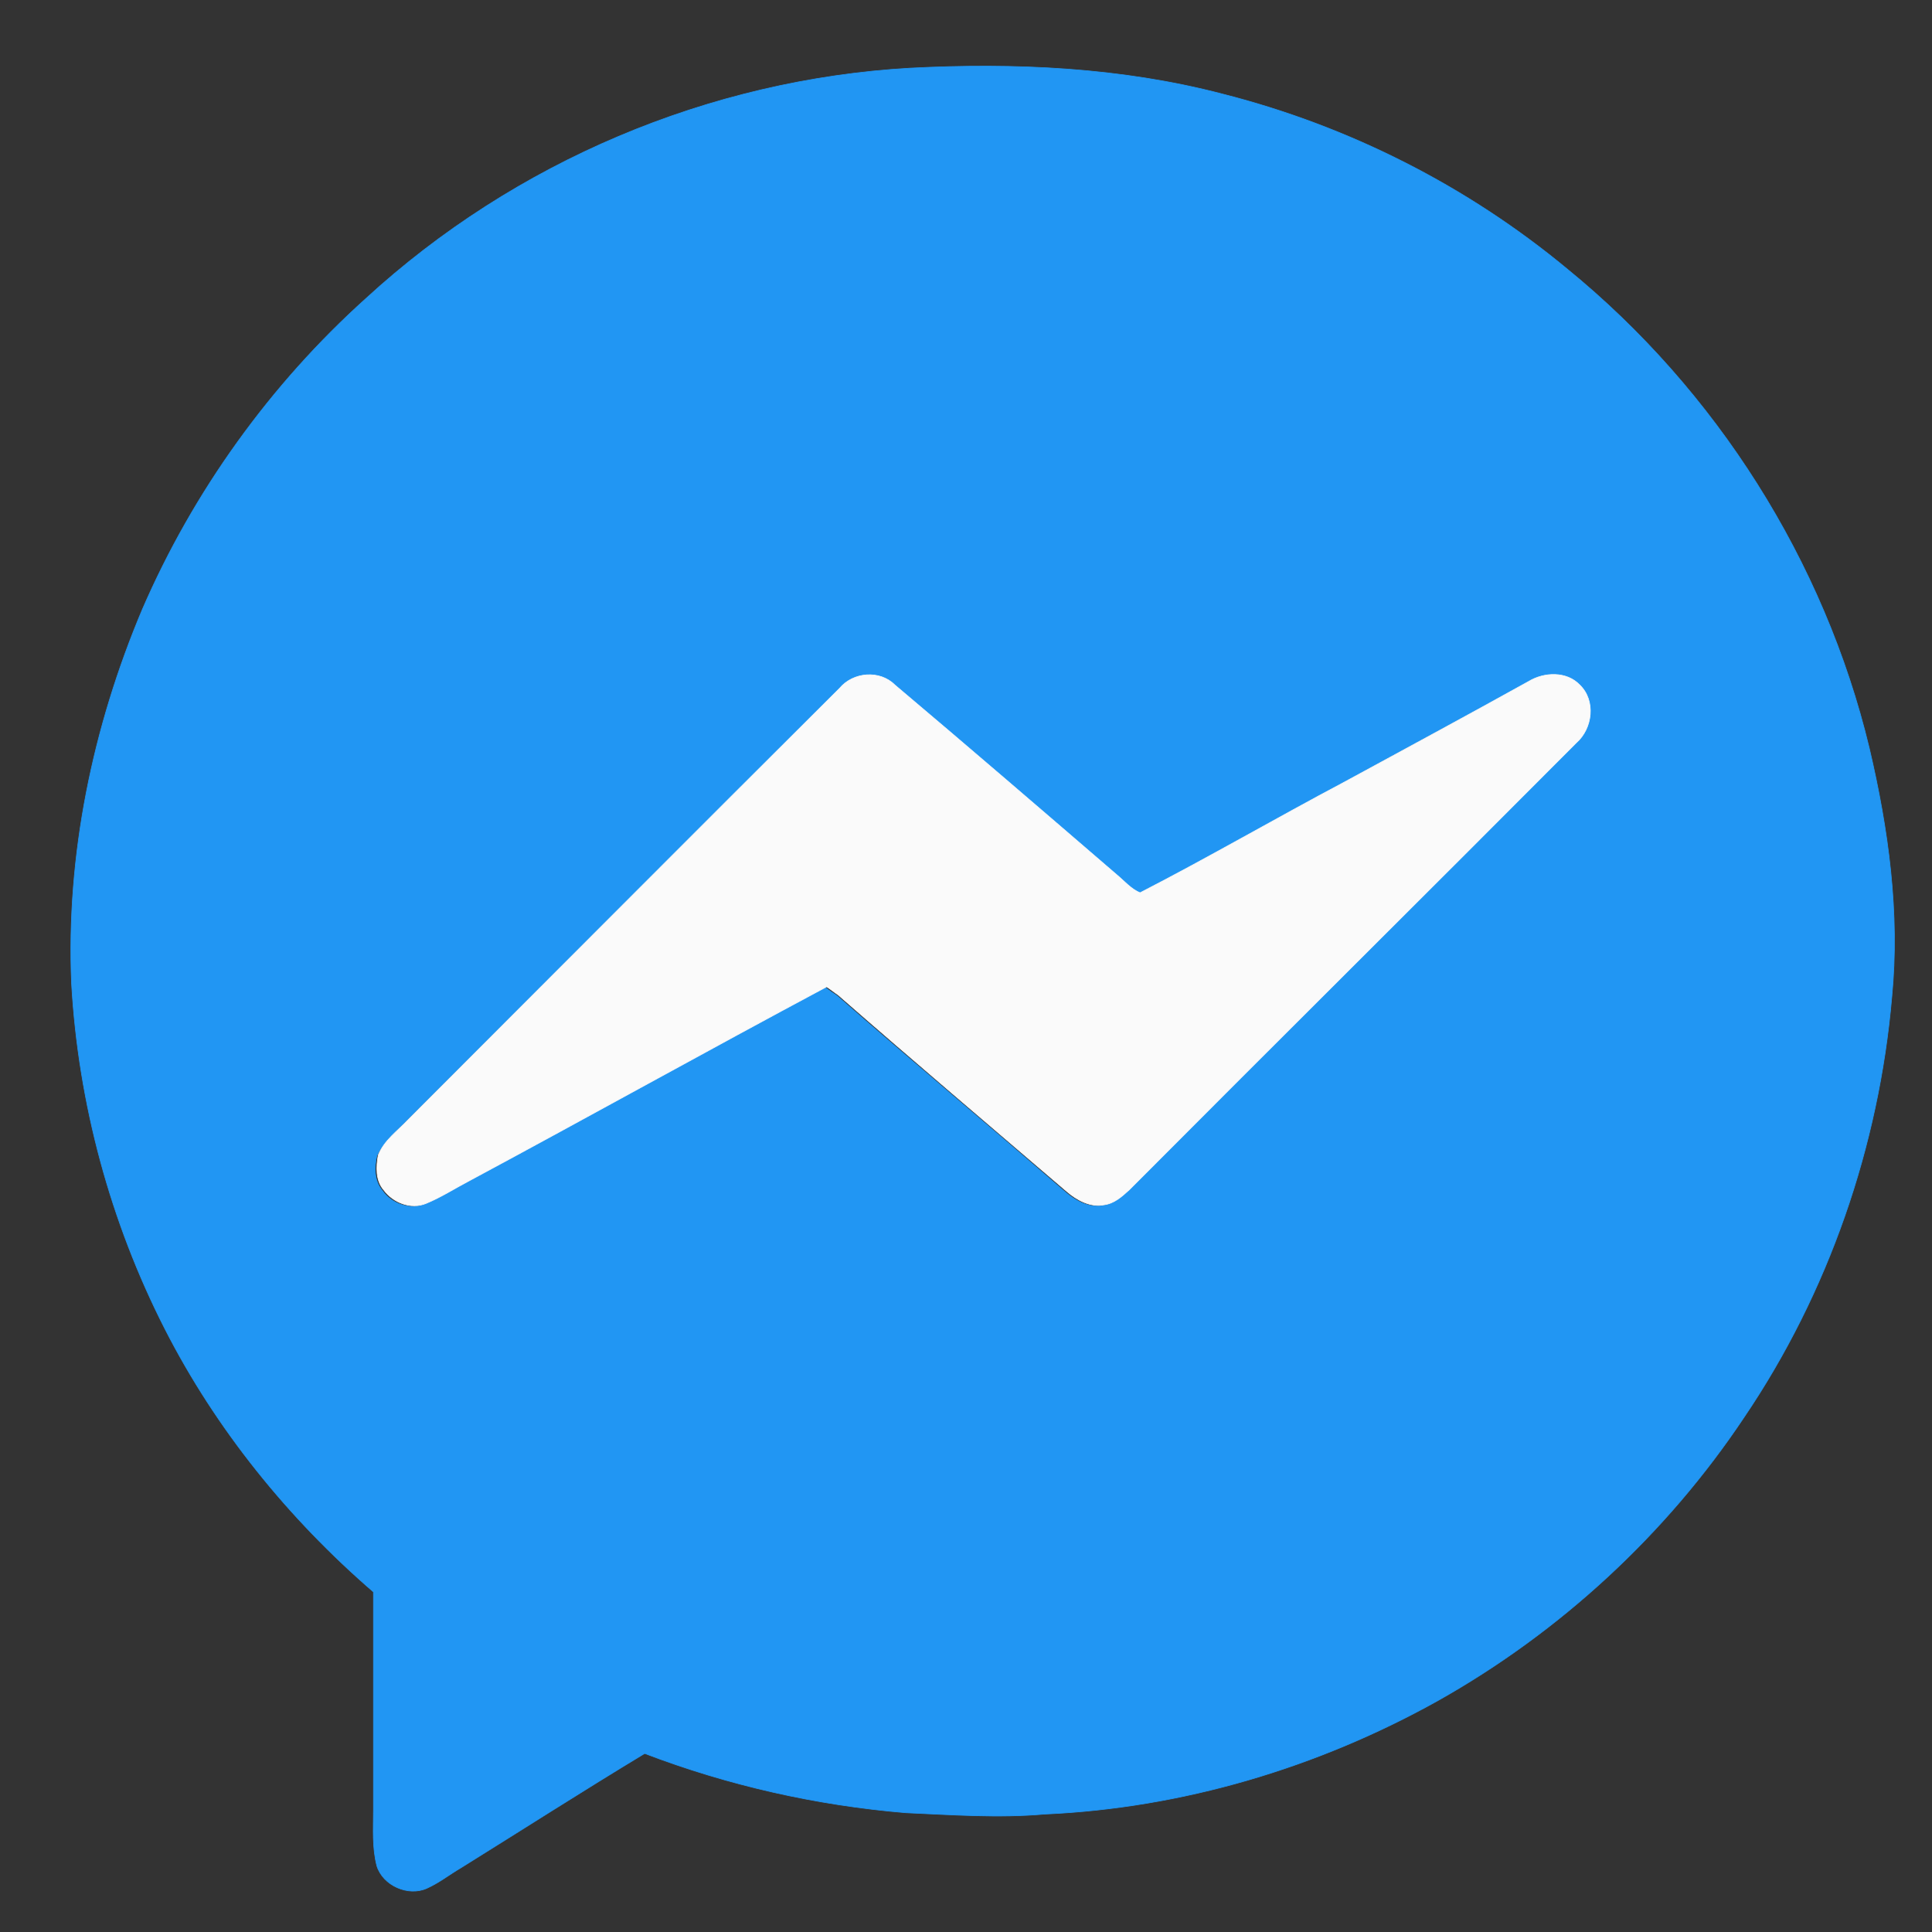
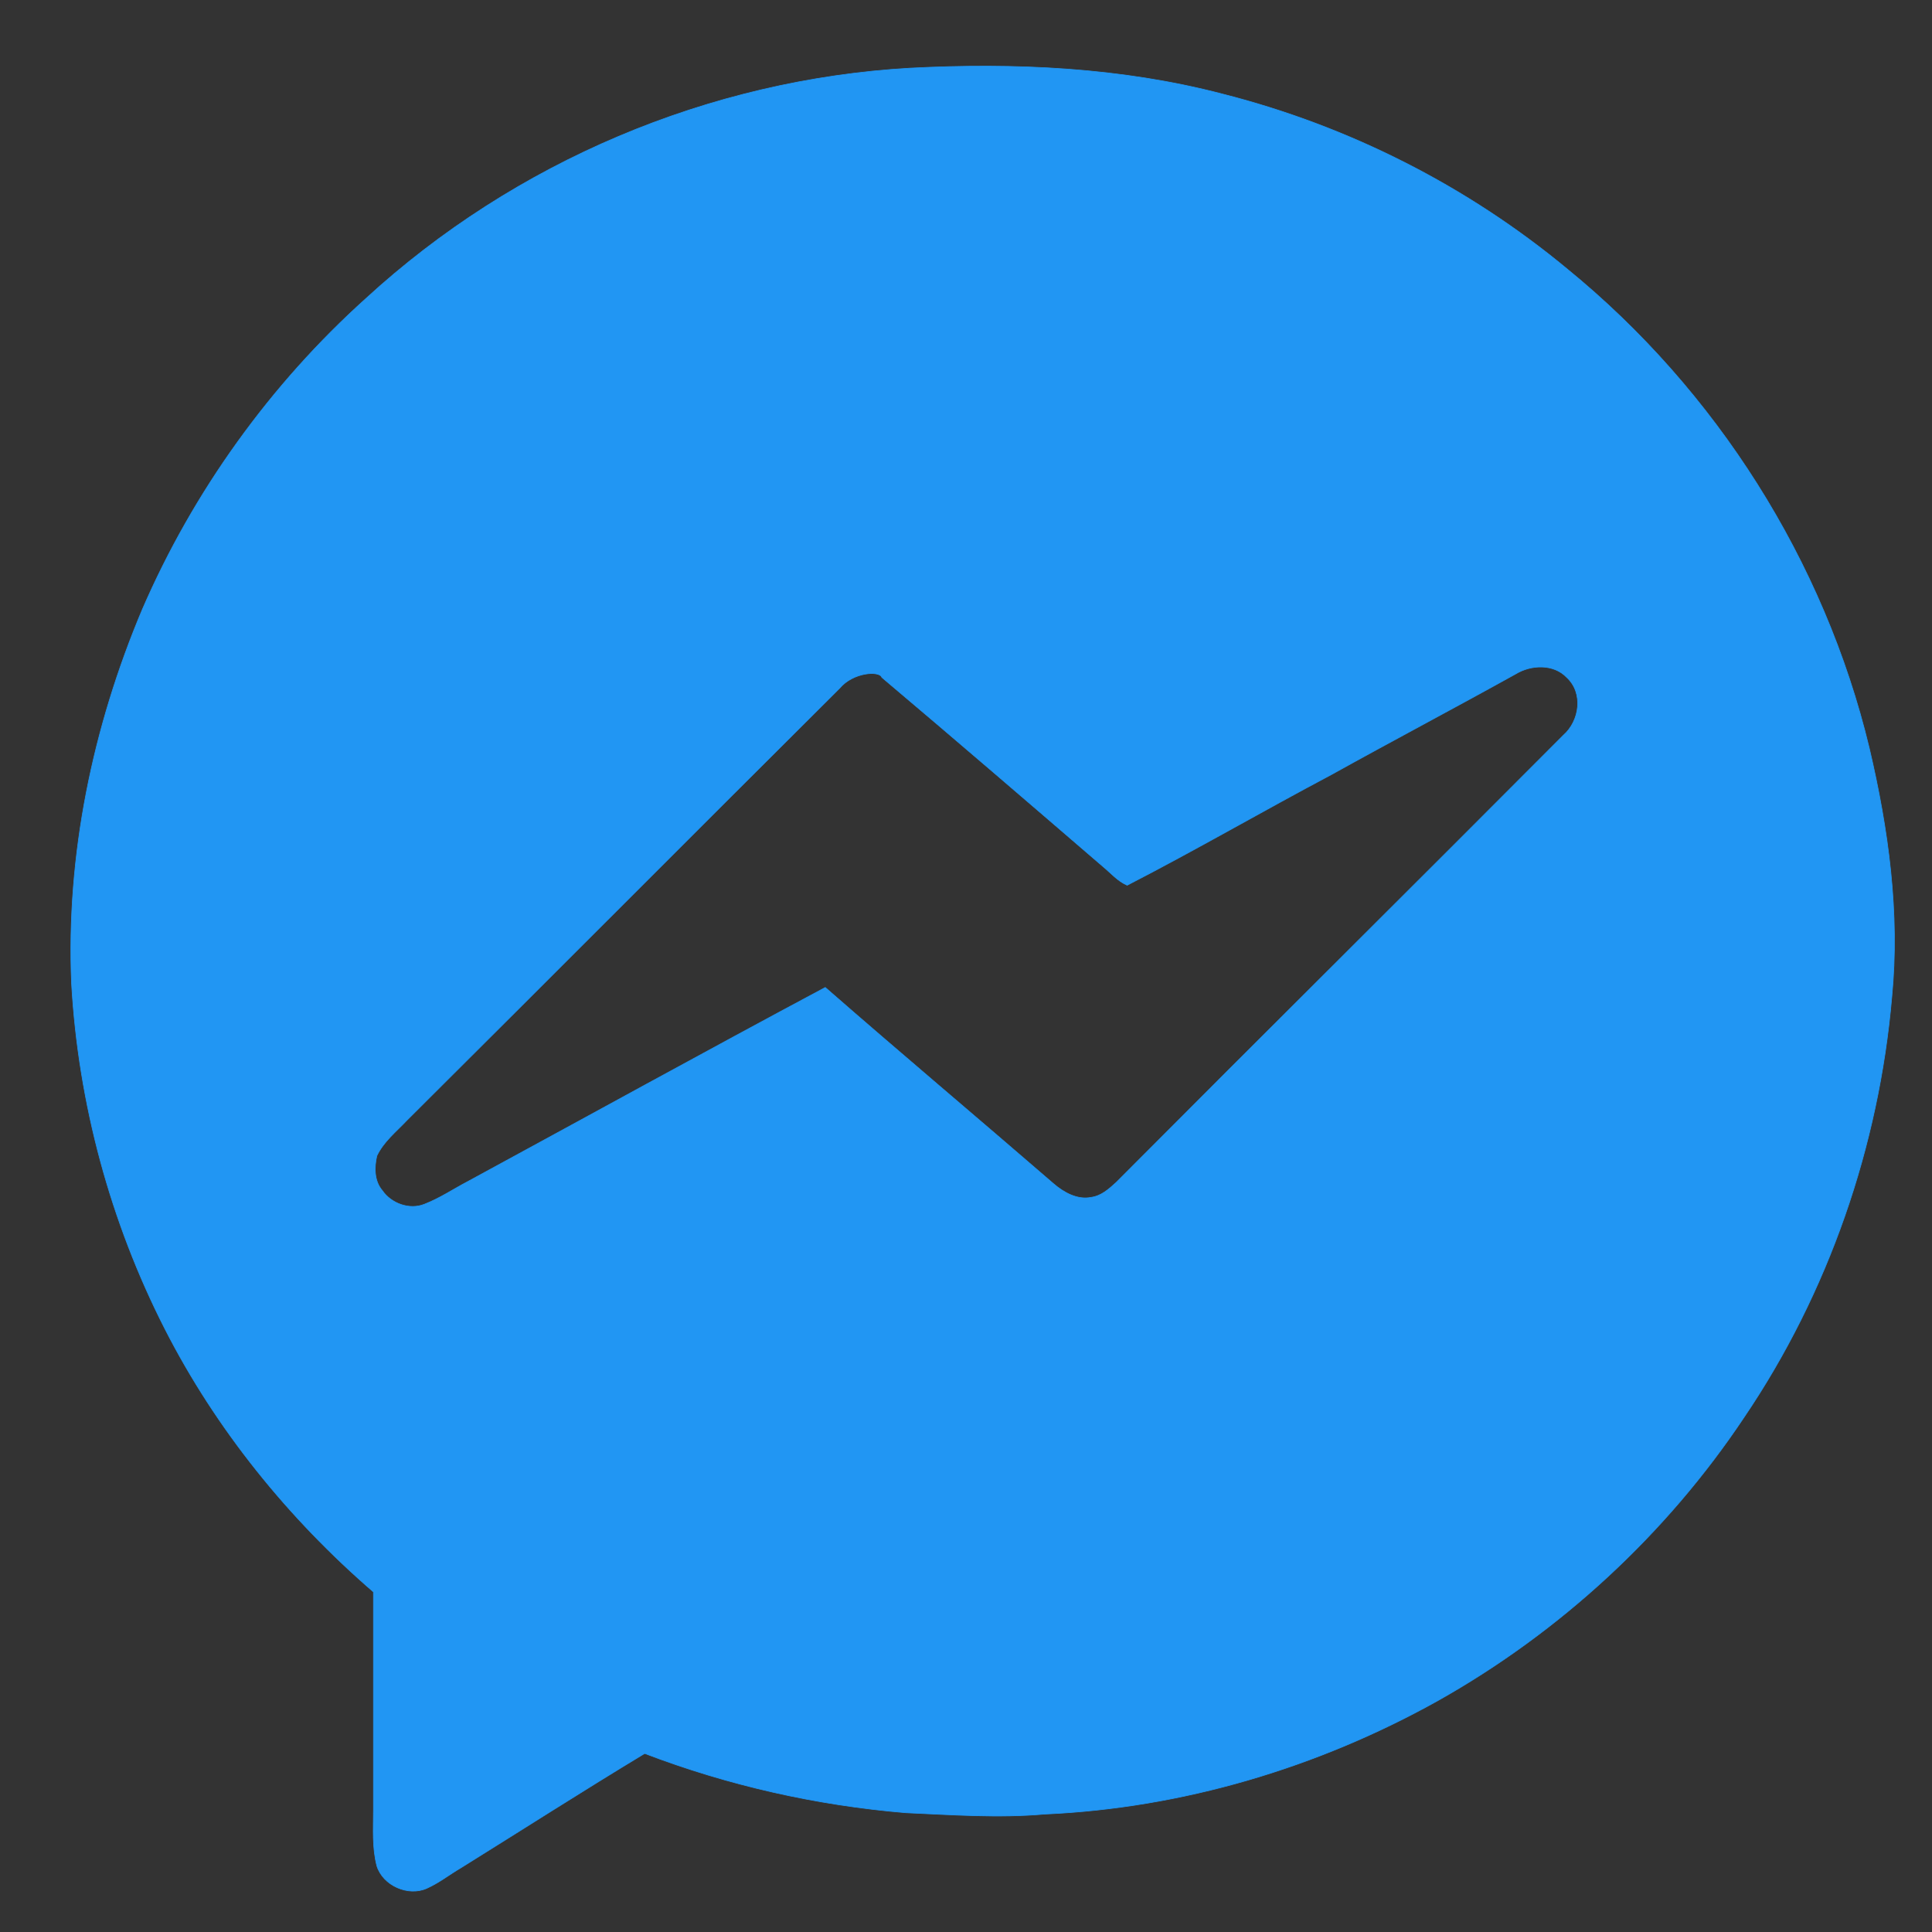
<svg xmlns="http://www.w3.org/2000/svg" version="1.1" id="Layer_2" x="0px" y="0px" viewBox="0 0 283.5 283.5" style="enable-background:new 0 0 283.5 283.5;" xml:space="preserve">
  <rect x="0" y="0" width="283.5" height="283.5" fill="#333333" stroke="none" />
  <style type="text/css">
	.st0{fill:#2196F3;stroke:#2196F3;stroke-width:9.375000e-02;stroke-miterlimit:10;}
	.st1{fill:#FAFAFA;stroke:#FAFAFA;stroke-width:9.375000e-02;stroke-miterlimit:10;}
</style>
  <g>
-     <path class="st0" d="M133.5,10c15.4-0.8,31-0.1,45.9,3.8c18.5,4.7,35.9,13.5,50.6,25.7c21.8,17.8,37.7,42.8,44.3,70.3   c2.8,11.9,4.5,24.2,3.3,36.5c-1.9,21.9-9.3,43.4-21.7,61.7c-11.4,17.1-27,31.5-45,41.6c-17.6,9.8-37.4,15.7-57.6,16.6   c-6.8,0.6-13.6,0.1-20.4-0.2c-13.1-1.1-26-4-38.3-8.7c-9.1,5.5-18,11.2-27,16.8c-1.7,1-3.2,2.2-5,3c-2.7,1.2-6.4-0.4-7.3-3.3   c-0.7-2.7-0.5-5.4-0.5-8.1c0-10.7,0-21.4,0-32.1c-12.5-10.8-23.1-23.9-30.6-38.6c-8-15.7-12.7-33.1-13.7-50.7   c-0.8-18.8,3.1-37.6,10.4-54.9c7.5-17.3,18.8-33,32.8-45.6C75.6,23.7,104.1,11.7,133.5,10 M123.2,101   c-21.2,21.1-42.3,42.3-63.5,63.4c-1.6,1.7-3.4,3.1-4.4,5.2c-0.4,1.7-0.4,3.7,0.8,5.1c1.3,1.9,4,2.9,6.2,2c2.3-0.9,4.2-2.2,6.3-3.3   c17.5-9.5,34.9-19.1,52.5-28.5c0.5,0.4,1.1,0.8,1.7,1.2c11.1,9.7,22.4,19.2,33.5,28.8c1.5,1.3,3.5,2.4,5.5,2   c1.5-0.2,2.6-1.2,3.7-2.2c21.8-21.9,43.8-43.7,65.6-65.6c2.4-2.1,3-6.2,0.5-8.5c-1.9-2-5.2-1.9-7.5-0.5c-9,5-18.1,9.8-27.1,14.8   c-10,5.3-19.8,11-29.9,16.2c-1.4-0.6-2.4-1.8-3.5-2.7c-10.8-9.3-21.6-18.6-32.5-27.8C129.1,98.4,125.2,98.6,123.2,101L123.2,101z" />
-     <path class="st1" d="M123.2,101c2-2.4,5.9-2.7,8.1-0.5c10.9,9.2,21.7,18.5,32.5,27.8c1.1,0.9,2.2,2.2,3.5,2.7   c10.1-5.2,19.9-10.9,29.9-16.2c9-4.9,18.1-9.8,27.1-14.8c2.3-1.4,5.6-1.5,7.5,0.5c2.4,2.3,1.9,6.4-0.5,8.5   c-21.8,21.9-43.8,43.7-65.6,65.6c-1.1,1-2.2,2-3.7,2.2c-2,0.4-4-0.7-5.5-2c-11.2-9.6-22.4-19.1-33.5-28.8c-0.6-0.4-1.2-0.9-1.7-1.2   c-17.6,9.4-35,19.1-52.5,28.5c-2.1,1.1-4.1,2.4-6.3,3.3c-2.2,0.9-4.8-0.1-6.2-2c-1.2-1.4-1.1-3.4-0.8-5.1c0.9-2.2,2.8-3.5,4.4-5.2   C80.9,143.3,102,122.1,123.2,101L123.2,101z" />
+     <path class="st0" d="M133.5,10c15.4-0.8,31-0.1,45.9,3.8c18.5,4.7,35.9,13.5,50.6,25.7c21.8,17.8,37.7,42.8,44.3,70.3   c2.8,11.9,4.5,24.2,3.3,36.5c-1.9,21.9-9.3,43.4-21.7,61.7c-11.4,17.1-27,31.5-45,41.6c-17.6,9.8-37.4,15.7-57.6,16.6   c-6.8,0.6-13.6,0.1-20.4-0.2c-13.1-1.1-26-4-38.3-8.7c-9.1,5.5-18,11.2-27,16.8c-1.7,1-3.2,2.2-5,3c-2.7,1.2-6.4-0.4-7.3-3.3   c-0.7-2.7-0.5-5.4-0.5-8.1c0-10.7,0-21.4,0-32.1c-12.5-10.8-23.1-23.9-30.6-38.6c-8-15.7-12.7-33.1-13.7-50.7   c-0.8-18.8,3.1-37.6,10.4-54.9c7.5-17.3,18.8-33,32.8-45.6C75.6,23.7,104.1,11.7,133.5,10 M123.2,101   c-21.2,21.1-42.3,42.3-63.5,63.4c-1.6,1.7-3.4,3.1-4.4,5.2c-0.4,1.7-0.4,3.7,0.8,5.1c1.3,1.9,4,2.9,6.2,2c2.3-0.9,4.2-2.2,6.3-3.3   c17.5-9.5,34.9-19.1,52.5-28.5c11.1,9.7,22.4,19.2,33.5,28.8c1.5,1.3,3.5,2.4,5.5,2   c1.5-0.2,2.6-1.2,3.7-2.2c21.8-21.9,43.8-43.7,65.6-65.6c2.4-2.1,3-6.2,0.5-8.5c-1.9-2-5.2-1.9-7.5-0.5c-9,5-18.1,9.8-27.1,14.8   c-10,5.3-19.8,11-29.9,16.2c-1.4-0.6-2.4-1.8-3.5-2.7c-10.8-9.3-21.6-18.6-32.5-27.8C129.1,98.4,125.2,98.6,123.2,101L123.2,101z" />
  </g>
</svg>